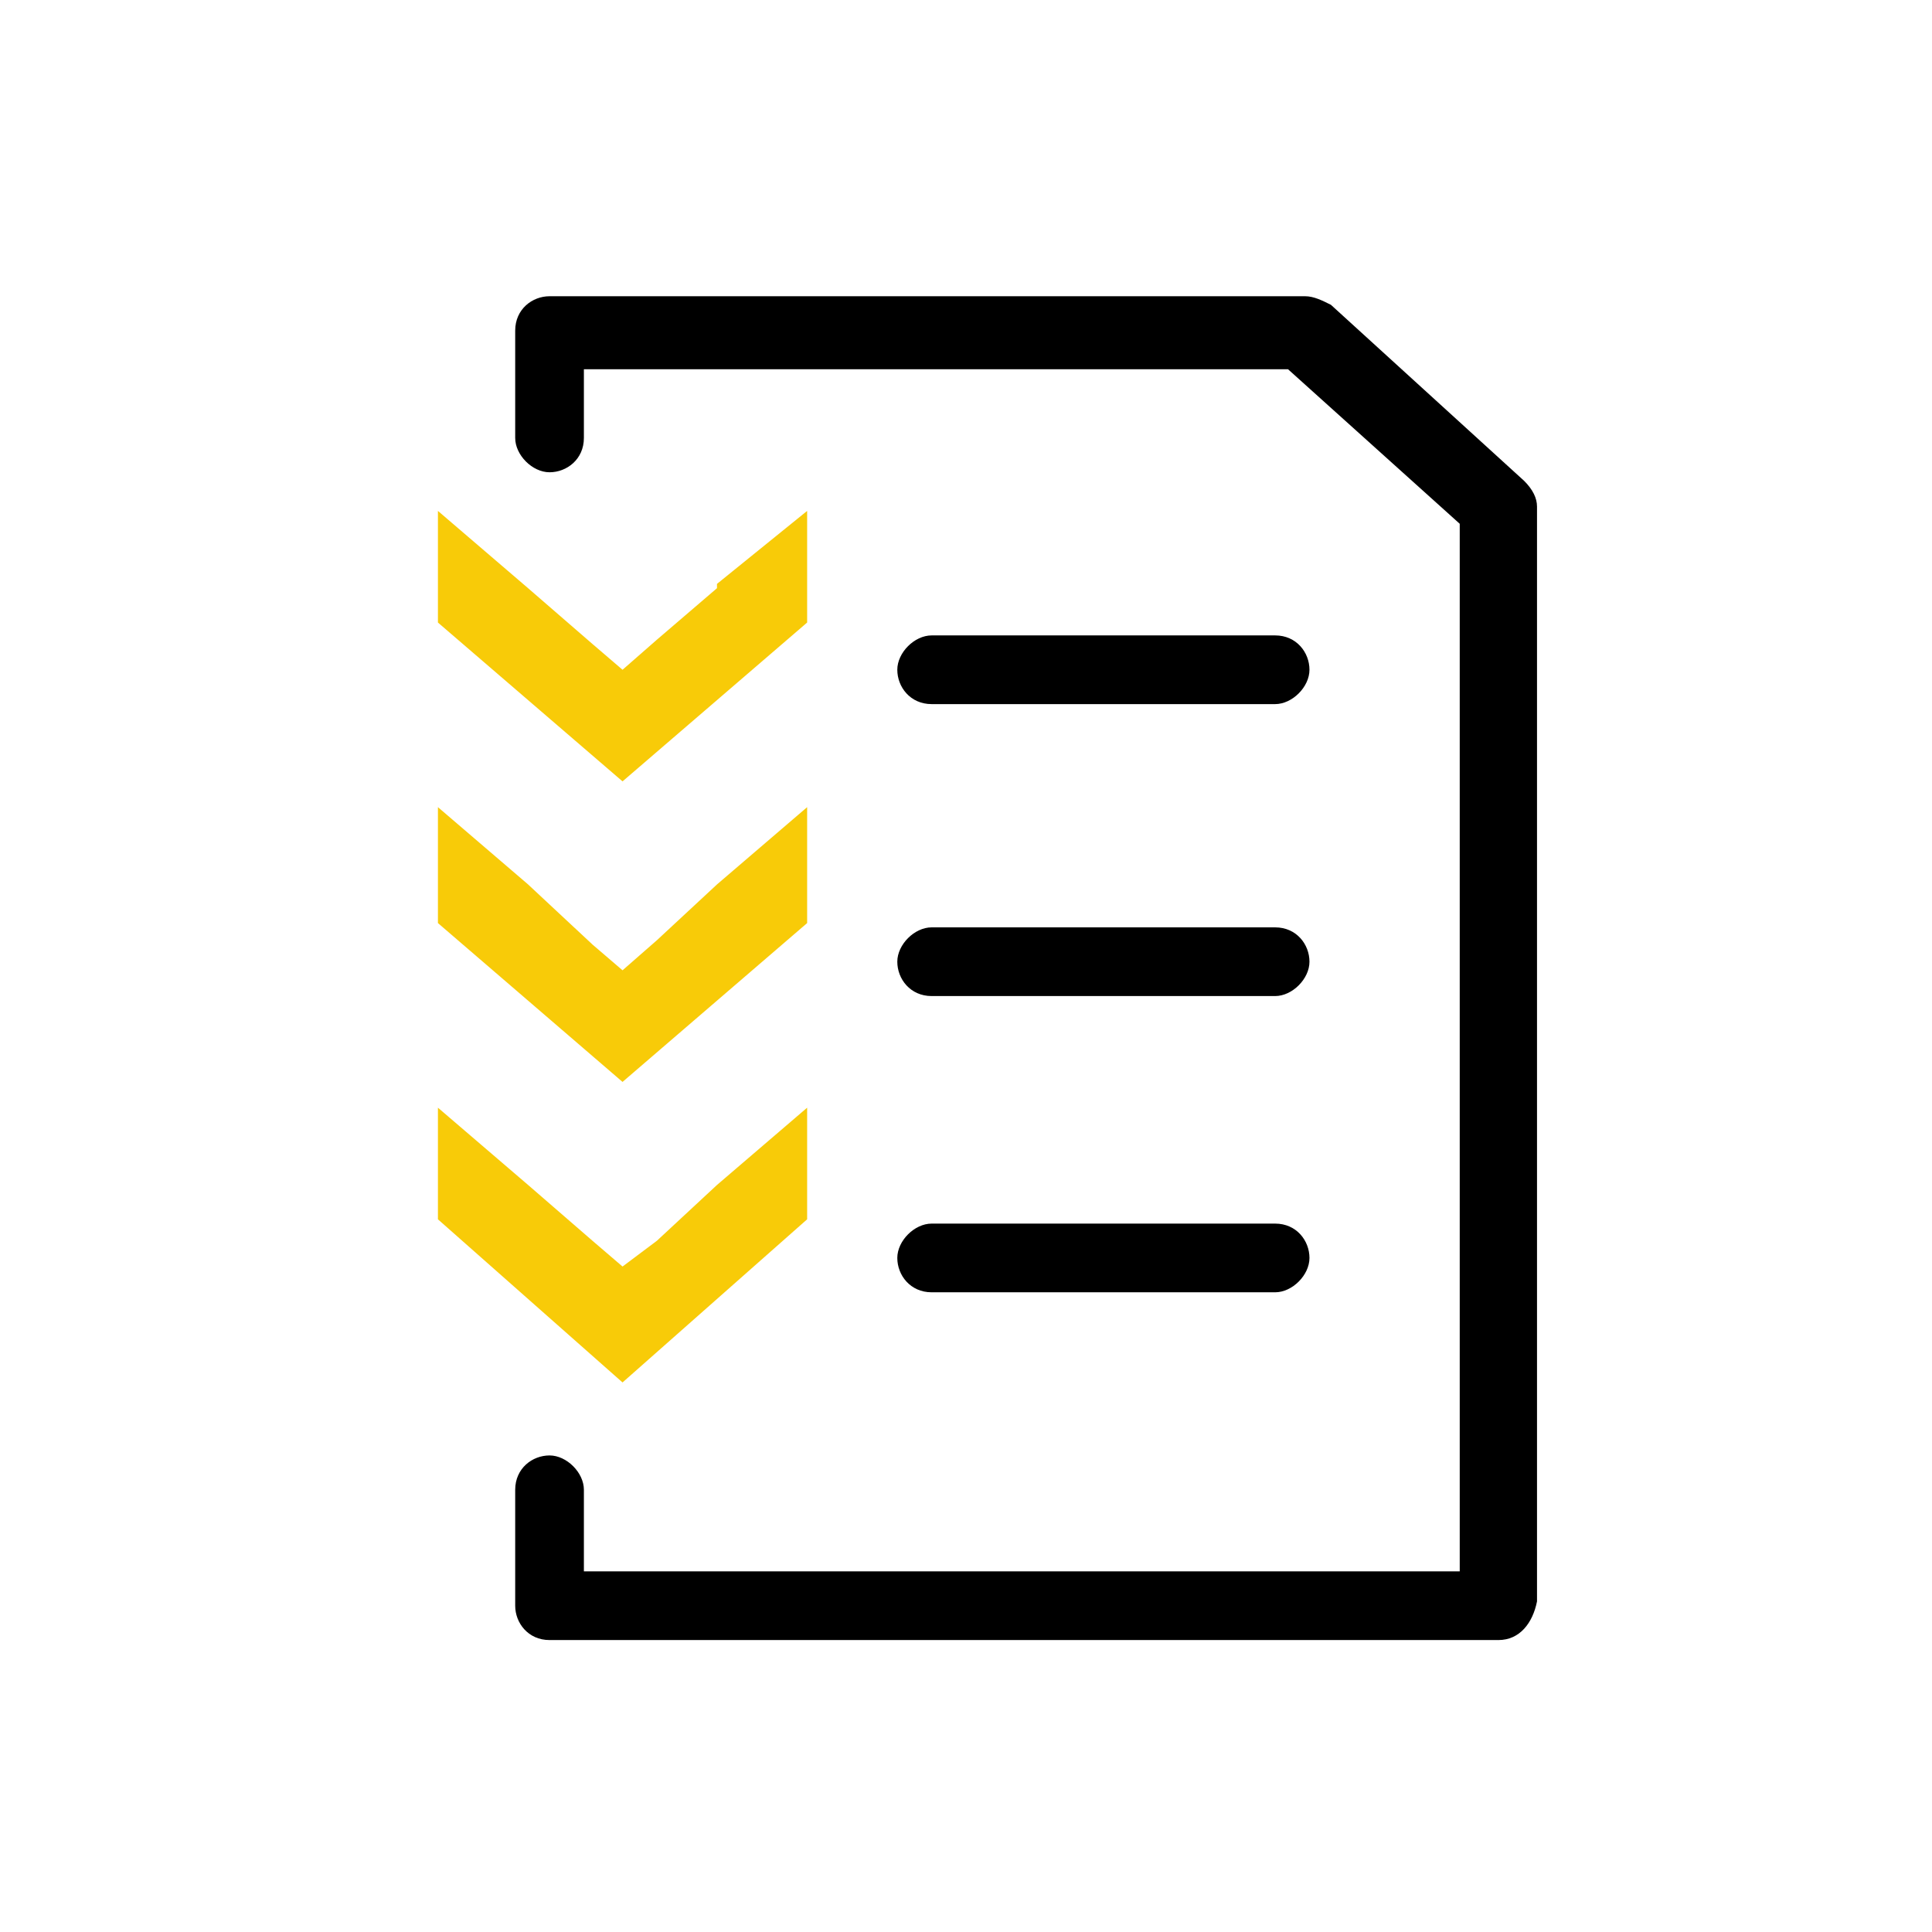
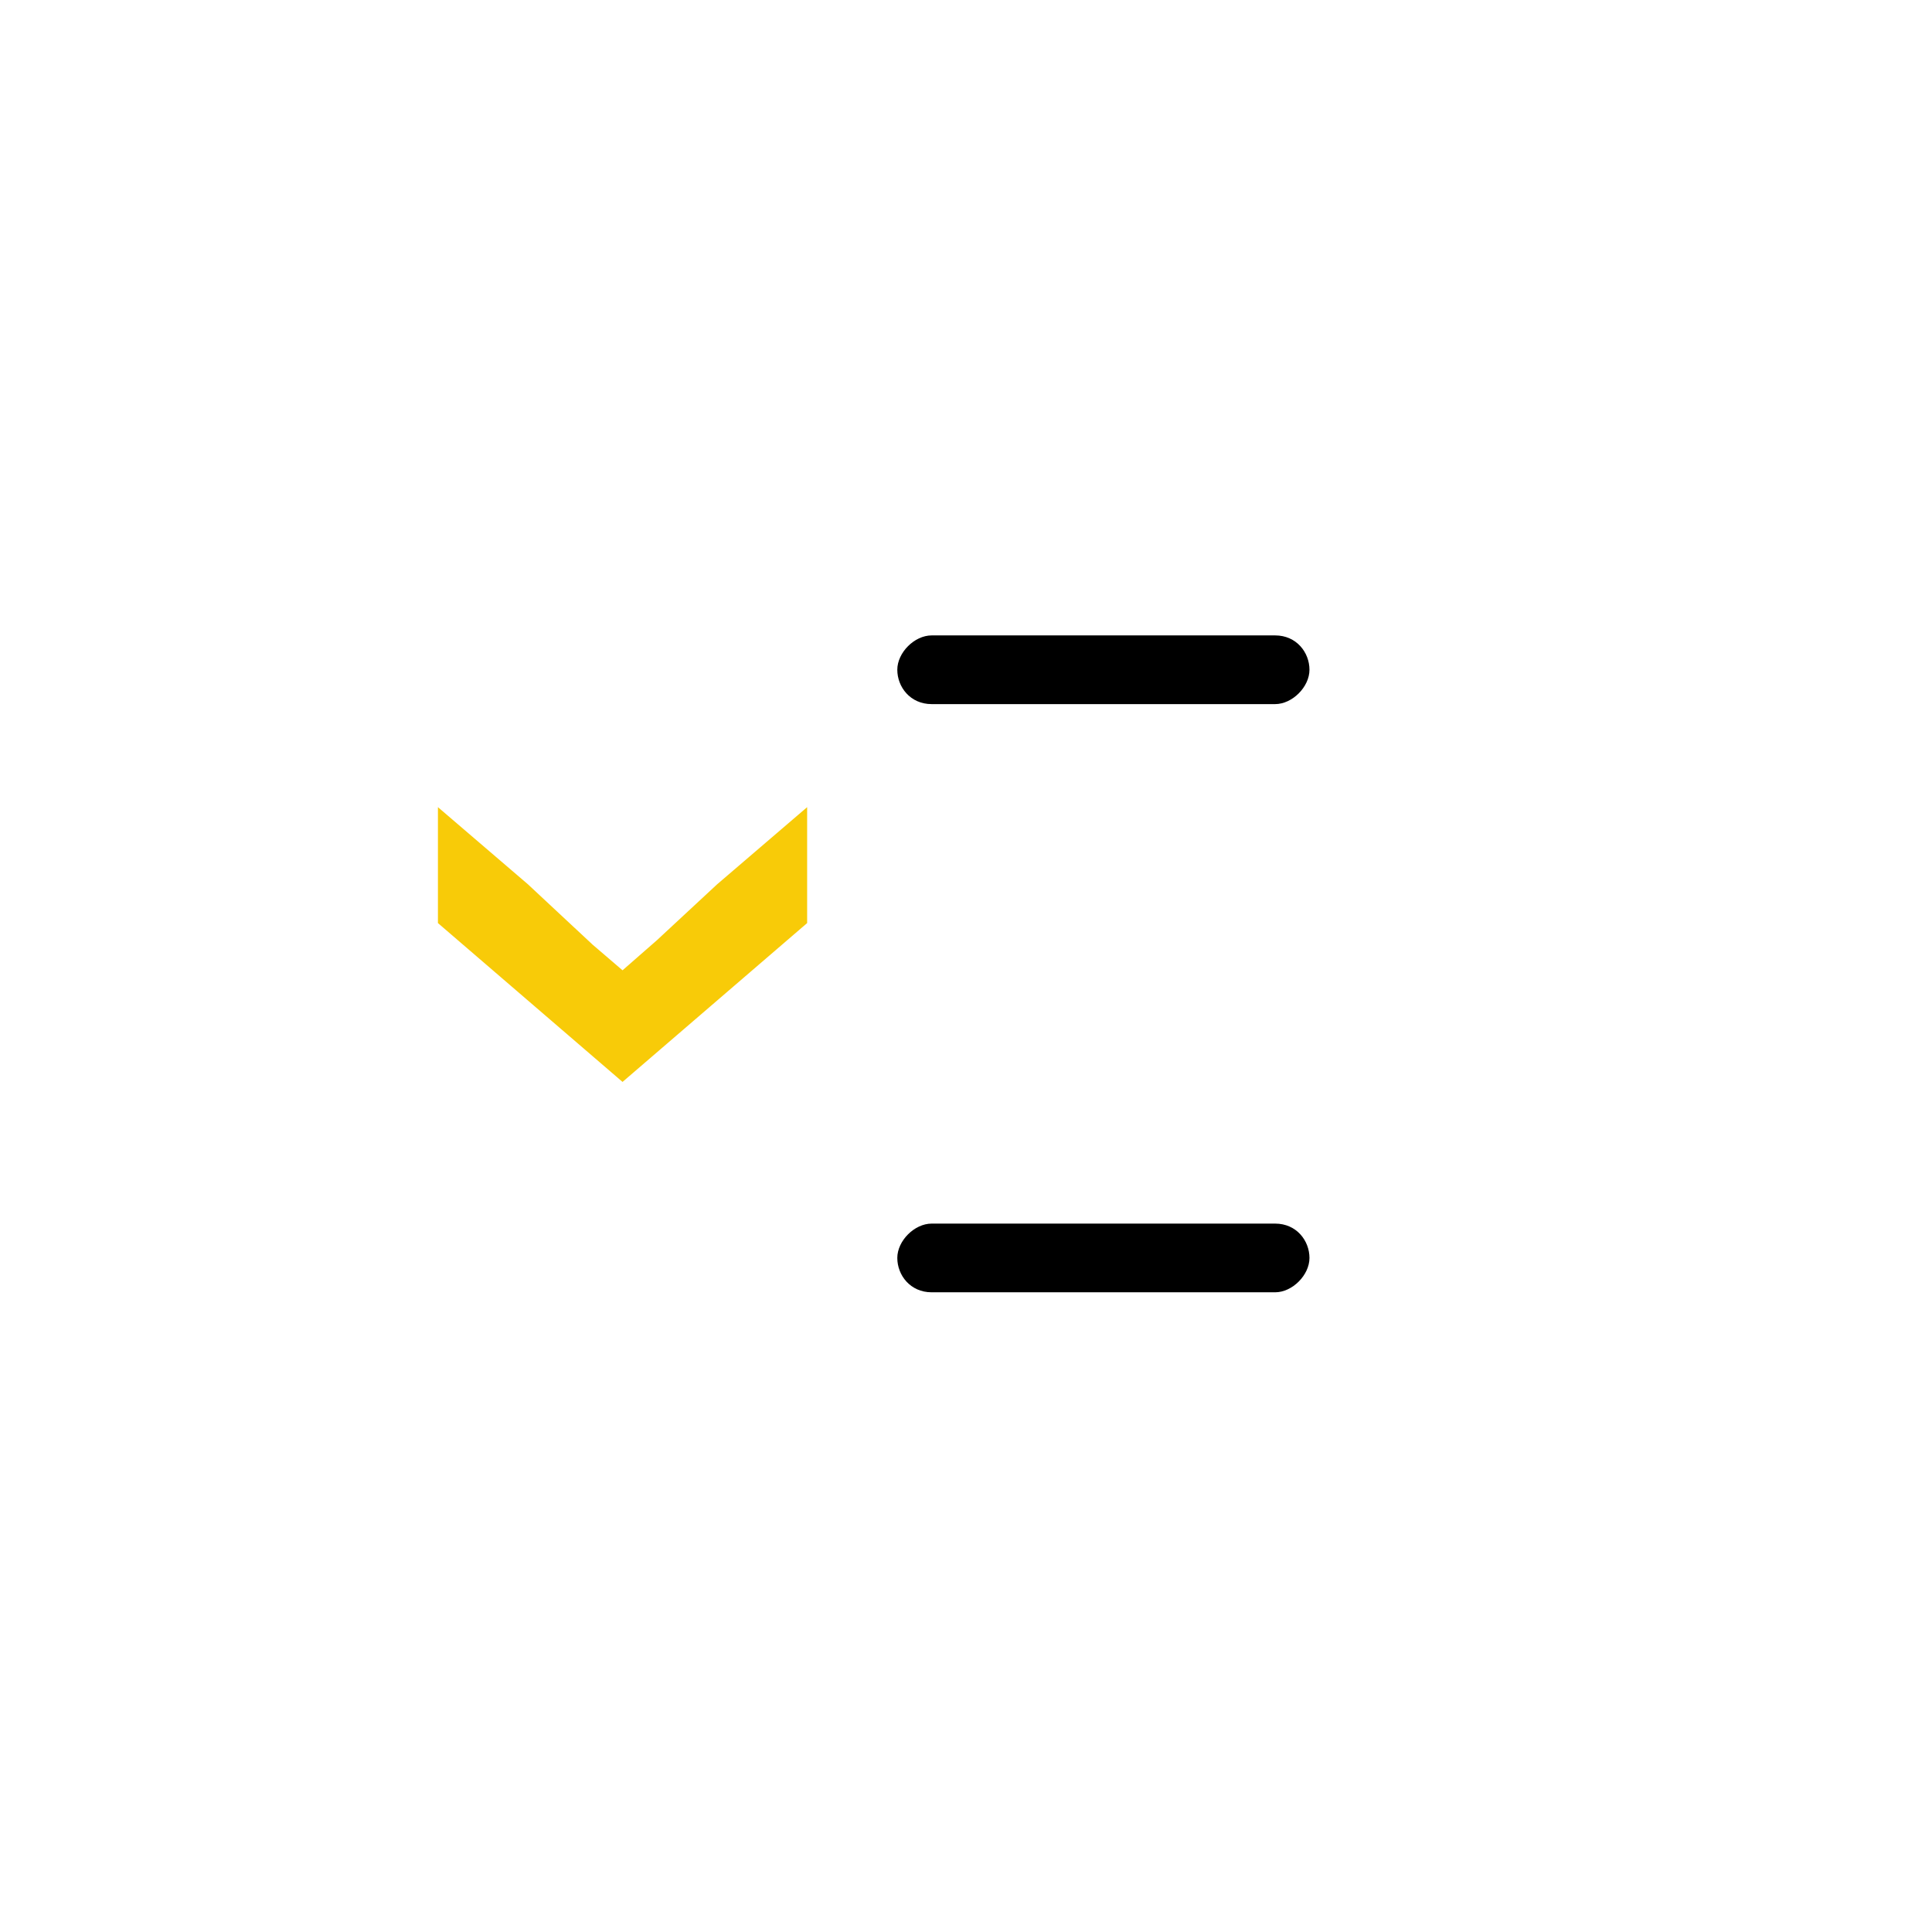
<svg xmlns="http://www.w3.org/2000/svg" id="Layer_1" x="0px" y="0px" viewBox="0 0 45 45" style="enable-background:new 0 0 45 45;" xml:space="preserve">
  <style type="text/css"> .st0{fill:#F8CB08;} .st1{fill:none;stroke:#000000;stroke-width:5;stroke-linecap:round;stroke-linejoin:round;stroke-miterlimit:10;} </style>
  <g>
-     <polygon class="st0" points="16.7,13.6 16.7,13.7 15.3,14.9 14.5,15.6 14.5,15.6 13.8,15 12.3,13.7 12.3,13.7 10.2,11.9 10.2,14.5 14.5,18.2 14.5,18.2 18.8,14.5 18.8,11.9 " />
    <polygon class="st0" points="16.7,20.6 16.7,20.6 15.3,21.9 14.5,22.6 14.5,22.6 13.8,22 12.3,20.6 12.3,20.6 10.2,18.8 10.2,21.5 14.5,25.2 14.5,25.2 18.8,21.5 18.8,18.8 " />
-     <polygon class="st0" points="16.7,27.6 16.7,27.6 15.3,28.9 14.5,29.5 14.5,29.5 13.8,28.9 12.3,27.6 12.3,27.6 10.2,25.8 10.2,28.4 14.5,32.2 14.5,32.2 18.8,28.4 18.8,25.8 " />
-     <path class="st1" d="M12.8,10.1" />
-     <path d="M34.9,38.2H12.8c-0.5,0-0.8-0.4-0.8-0.8v-2.7c0-0.5,0.4-0.8,0.8-0.8s0.8,0.4,0.8,0.8v1.9h20.4V12.2l-4-3.6H13.6v1.6 c0,0.5-0.4,0.8-0.8,0.8s-0.8-0.4-0.8-0.8V7.7c0-0.5,0.4-0.8,0.8-0.8h17.6c0.2,0,0.4,0.1,0.6,0.2l4.5,4.1c0.2,0.2,0.3,0.4,0.3,0.6 v25.5C35.7,37.8,35.4,38.2,34.9,38.2z" />
    <path d="M29.7,16.4h-8c-0.5,0-0.8-0.4-0.8-0.8s0.4-0.8,0.8-0.8h8c0.5,0,0.8,0.4,0.8,0.8S30.1,16.4,29.7,16.4z" />
-     <path d="M29.7,23.2h-8c-0.5,0-0.8-0.4-0.8-0.8s0.4-0.8,0.8-0.8h8c0.5,0,0.8,0.4,0.8,0.8S30.1,23.2,29.7,23.2z" />
    <path d="M29.7,30.1h-8c-0.5,0-0.8-0.4-0.8-0.8s0.4-0.8,0.8-0.8h8c0.5,0,0.8,0.4,0.8,0.8S30.1,30.1,29.7,30.1z" />
  </g>
</svg>